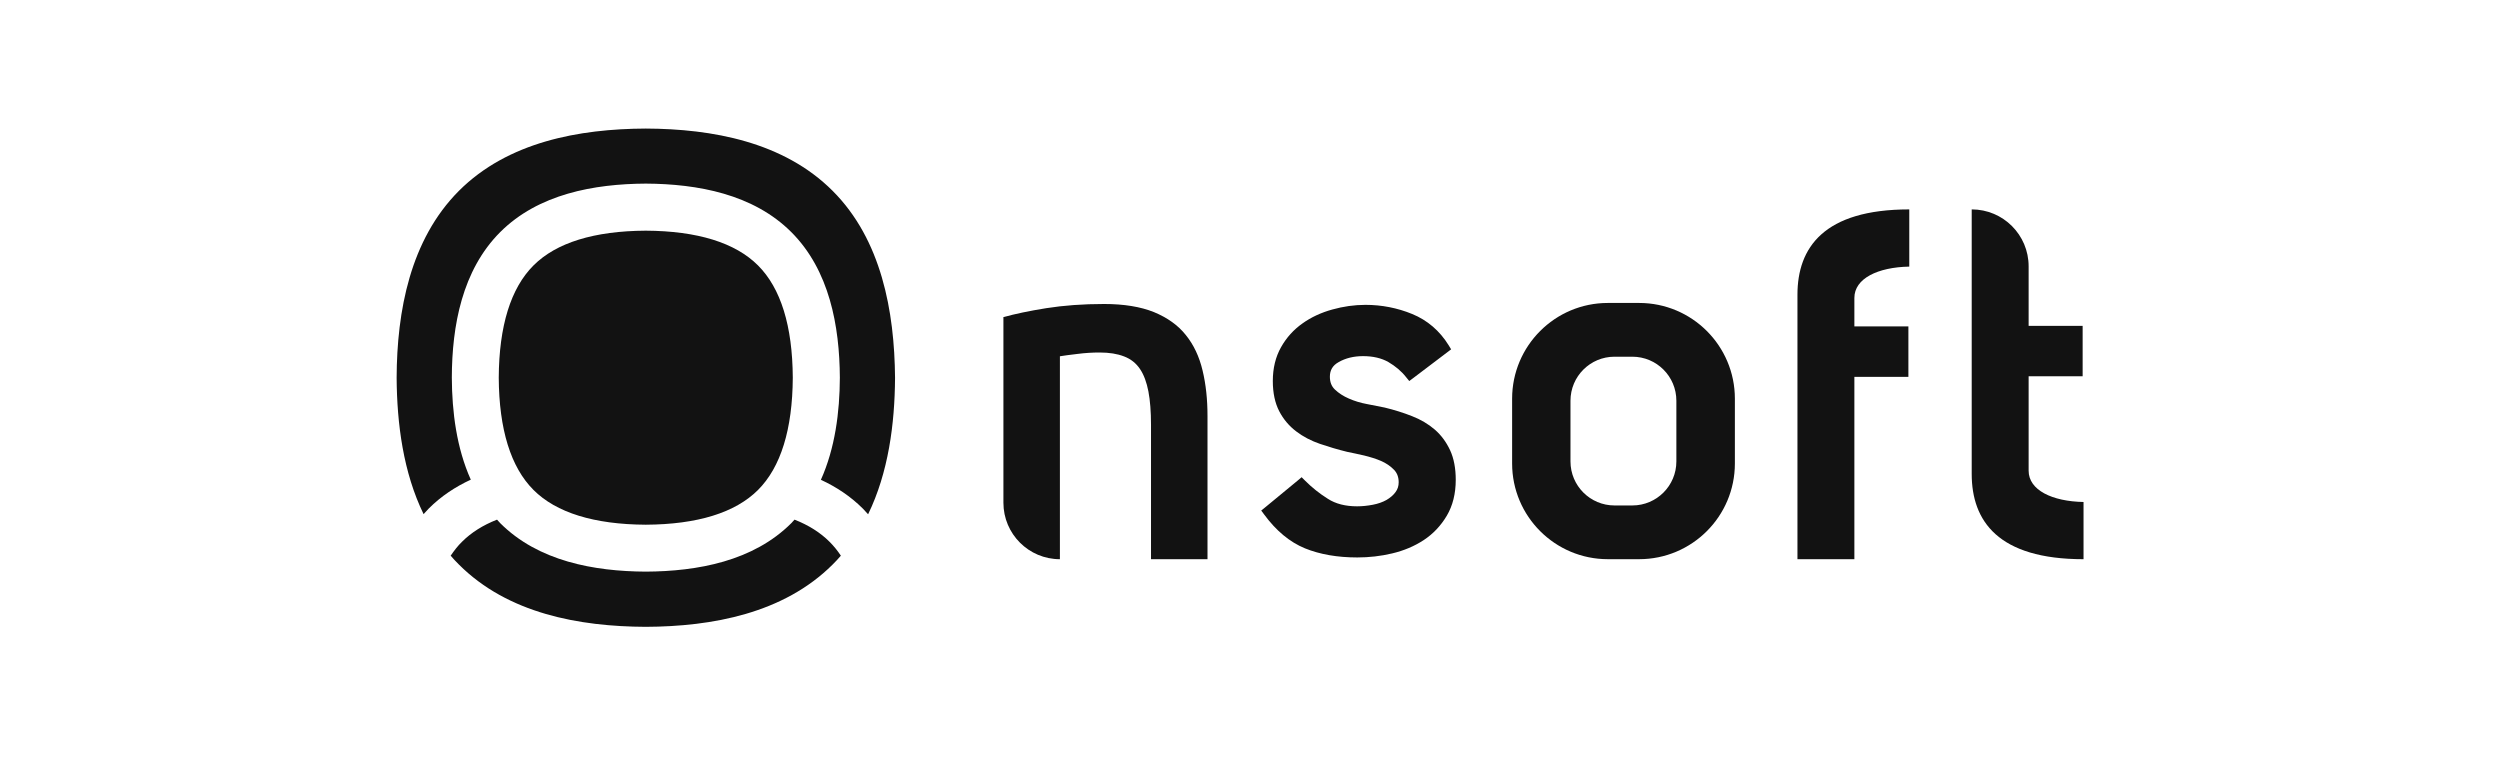
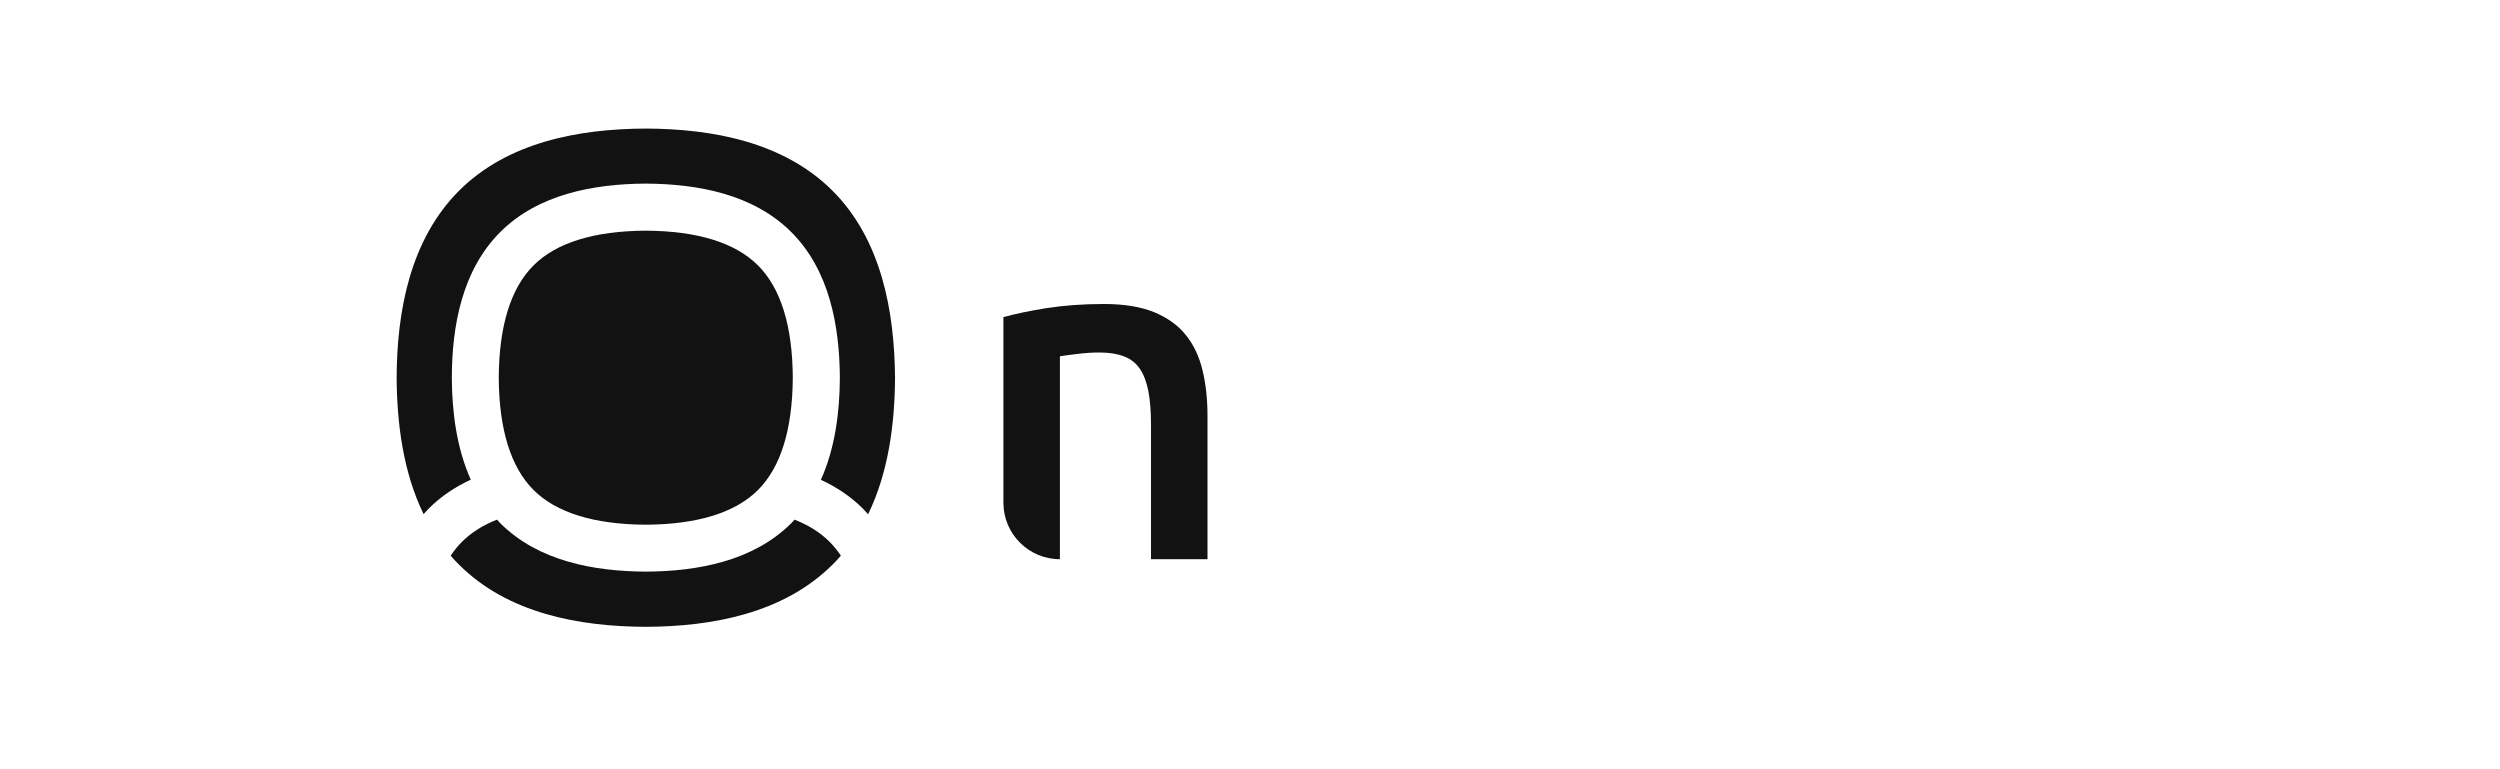
<svg xmlns="http://www.w3.org/2000/svg" width="104" height="32" viewBox="0 0 104 32" fill="none">
  <path d="M31.534 11.042C30.588 10.096 29.015 9.608 26.864 9.596C24.713 9.608 23.14 10.096 22.194 11.042C21.248 11.988 20.76 13.555 20.748 15.712C20.76 17.863 21.248 19.436 22.194 20.382C23.14 21.328 24.713 21.816 26.864 21.828C29.015 21.816 30.588 21.328 31.534 20.382C32.48 19.436 32.968 17.863 32.98 15.712C32.968 13.555 32.48 11.988 31.534 11.042Z" fill="#121212" />
  <path d="M33.052 21.617C33.01 21.665 32.962 21.714 32.92 21.762C31.335 23.346 29.021 23.768 26.864 23.78C24.707 23.768 22.393 23.346 20.808 21.762C20.76 21.714 20.718 21.665 20.676 21.617C20.091 21.846 19.603 22.154 19.218 22.539C19.043 22.708 18.892 22.907 18.748 23.117C18.856 23.244 18.971 23.365 19.091 23.485C21.128 25.522 24.092 26.064 26.864 26.076C29.636 26.064 32.6 25.516 34.637 23.485C34.757 23.365 34.872 23.244 34.98 23.117C34.842 22.907 34.685 22.714 34.51 22.539C34.125 22.154 33.637 21.846 33.052 21.617Z" fill="#121212" />
  <path d="M34.637 7.939C32.6 5.902 29.636 5.36 26.864 5.348C24.092 5.36 21.128 5.902 19.091 7.939C17.06 9.976 16.512 12.94 16.5 15.712C16.512 17.634 16.777 19.653 17.621 21.388C17.693 21.31 17.765 21.231 17.838 21.153C18.35 20.641 18.946 20.249 19.585 19.954C18.995 18.64 18.802 17.14 18.796 15.706C18.802 13.555 19.224 11.241 20.808 9.656C22.393 8.072 24.707 7.65 26.864 7.638C29.021 7.65 31.335 8.072 32.919 9.656C34.504 11.241 34.926 13.555 34.938 15.712C34.932 17.146 34.739 18.646 34.149 19.96C34.788 20.255 35.384 20.647 35.896 21.159C35.974 21.238 36.041 21.316 36.113 21.394C36.957 19.659 37.222 17.64 37.234 15.718C37.21 12.94 36.667 9.97 34.637 7.939Z" fill="#121212" />
  <path d="M41.76 13.188C42.212 13.062 42.803 12.935 43.526 12.82C44.249 12.706 45.05 12.646 45.93 12.646C46.755 12.646 47.448 12.76 48.003 12.983C48.557 13.212 49.003 13.525 49.328 13.935C49.66 14.345 49.889 14.833 50.027 15.412C50.166 15.99 50.232 16.617 50.232 17.303V23.263H47.882V17.671C47.882 17.129 47.846 16.665 47.774 16.285C47.701 15.906 47.587 15.592 47.424 15.351C47.262 15.11 47.045 14.935 46.761 14.827C46.484 14.719 46.147 14.664 45.743 14.664C45.448 14.664 45.135 14.682 44.809 14.725C44.484 14.761 44.249 14.797 44.092 14.821V23.263C42.797 23.263 41.742 22.214 41.742 20.913V13.188H41.76Z" fill="#121212" />
-   <path d="M60.325 18.732C60.168 18.394 59.957 18.105 59.686 17.87C59.421 17.641 59.095 17.448 58.734 17.309C58.384 17.171 57.999 17.05 57.601 16.954C57.39 16.912 57.149 16.864 56.866 16.809C56.601 16.761 56.348 16.683 56.113 16.58C55.89 16.484 55.691 16.358 55.528 16.201C55.39 16.068 55.323 15.893 55.323 15.671C55.323 15.399 55.438 15.201 55.691 15.062C55.974 14.899 56.318 14.815 56.703 14.815C57.119 14.815 57.474 14.899 57.758 15.062C58.047 15.231 58.3 15.442 58.493 15.689L58.625 15.851L58.794 15.725L60.21 14.652L60.367 14.532L60.264 14.363C59.891 13.761 59.379 13.321 58.746 13.062C58.131 12.809 57.474 12.682 56.806 12.682C56.342 12.682 55.878 12.748 55.426 12.875C54.968 13.001 54.546 13.194 54.185 13.453C53.817 13.712 53.516 14.044 53.293 14.441C53.064 14.845 52.949 15.315 52.949 15.851C52.949 16.345 53.04 16.767 53.215 17.105C53.389 17.442 53.63 17.725 53.925 17.948C54.209 18.165 54.546 18.34 54.914 18.466C55.269 18.587 55.649 18.701 56.047 18.798C56.251 18.84 56.486 18.888 56.745 18.948C56.992 19.009 57.233 19.081 57.456 19.177C57.661 19.268 57.842 19.388 57.993 19.545C58.119 19.677 58.185 19.846 58.185 20.063C58.185 20.22 58.143 20.352 58.053 20.473C57.957 20.605 57.83 20.708 57.679 20.798C57.517 20.889 57.33 20.955 57.113 20.997C56.896 21.039 56.673 21.063 56.456 21.063C55.974 21.063 55.564 20.961 55.239 20.75C54.89 20.533 54.57 20.274 54.287 19.991L54.148 19.852L53.998 19.979L52.624 21.112L52.467 21.238L52.588 21.401C53.082 22.076 53.654 22.552 54.287 22.811C54.908 23.064 55.643 23.19 56.462 23.19C56.95 23.19 57.438 23.136 57.914 23.022C58.402 22.907 58.842 22.72 59.228 22.467C59.62 22.208 59.939 21.871 60.186 21.455C60.433 21.039 60.559 20.533 60.559 19.961C60.559 19.485 60.481 19.069 60.325 18.732Z" fill="#121212" />
-   <path d="M68.188 12.603H66.887C64.688 12.603 62.904 14.387 62.904 16.586V19.28C62.904 21.479 64.688 23.262 66.887 23.262H68.188C70.388 23.262 72.171 21.479 72.171 19.28V16.586C72.171 14.387 70.388 12.603 68.188 12.603ZM69.737 19.195C69.737 20.207 68.917 21.027 67.905 21.027H67.164C66.152 21.027 65.332 20.207 65.332 19.195V16.671C65.332 15.658 66.152 14.839 67.164 14.839H67.905C68.917 14.839 69.737 15.658 69.737 16.671V19.195Z" fill="#121212" />
-   <path d="M79.389 13.579H77.142V12.393C77.142 11.585 78.118 11.115 79.426 11.091V8.711C75.871 8.711 74.774 10.302 74.774 12.26V13.579V15.46V23.263H77.142V15.677H79.389V13.579Z" fill="#121212" />
-   <path d="M86.638 15.652H84.391V19.581C84.391 20.388 85.367 20.858 86.675 20.883V23.263C83.12 23.263 82.023 21.672 82.023 19.714V18.153V16.056V8.711C83.331 8.711 84.391 9.771 84.391 11.079V13.555H86.638V15.652Z" fill="#121212" />
</svg>